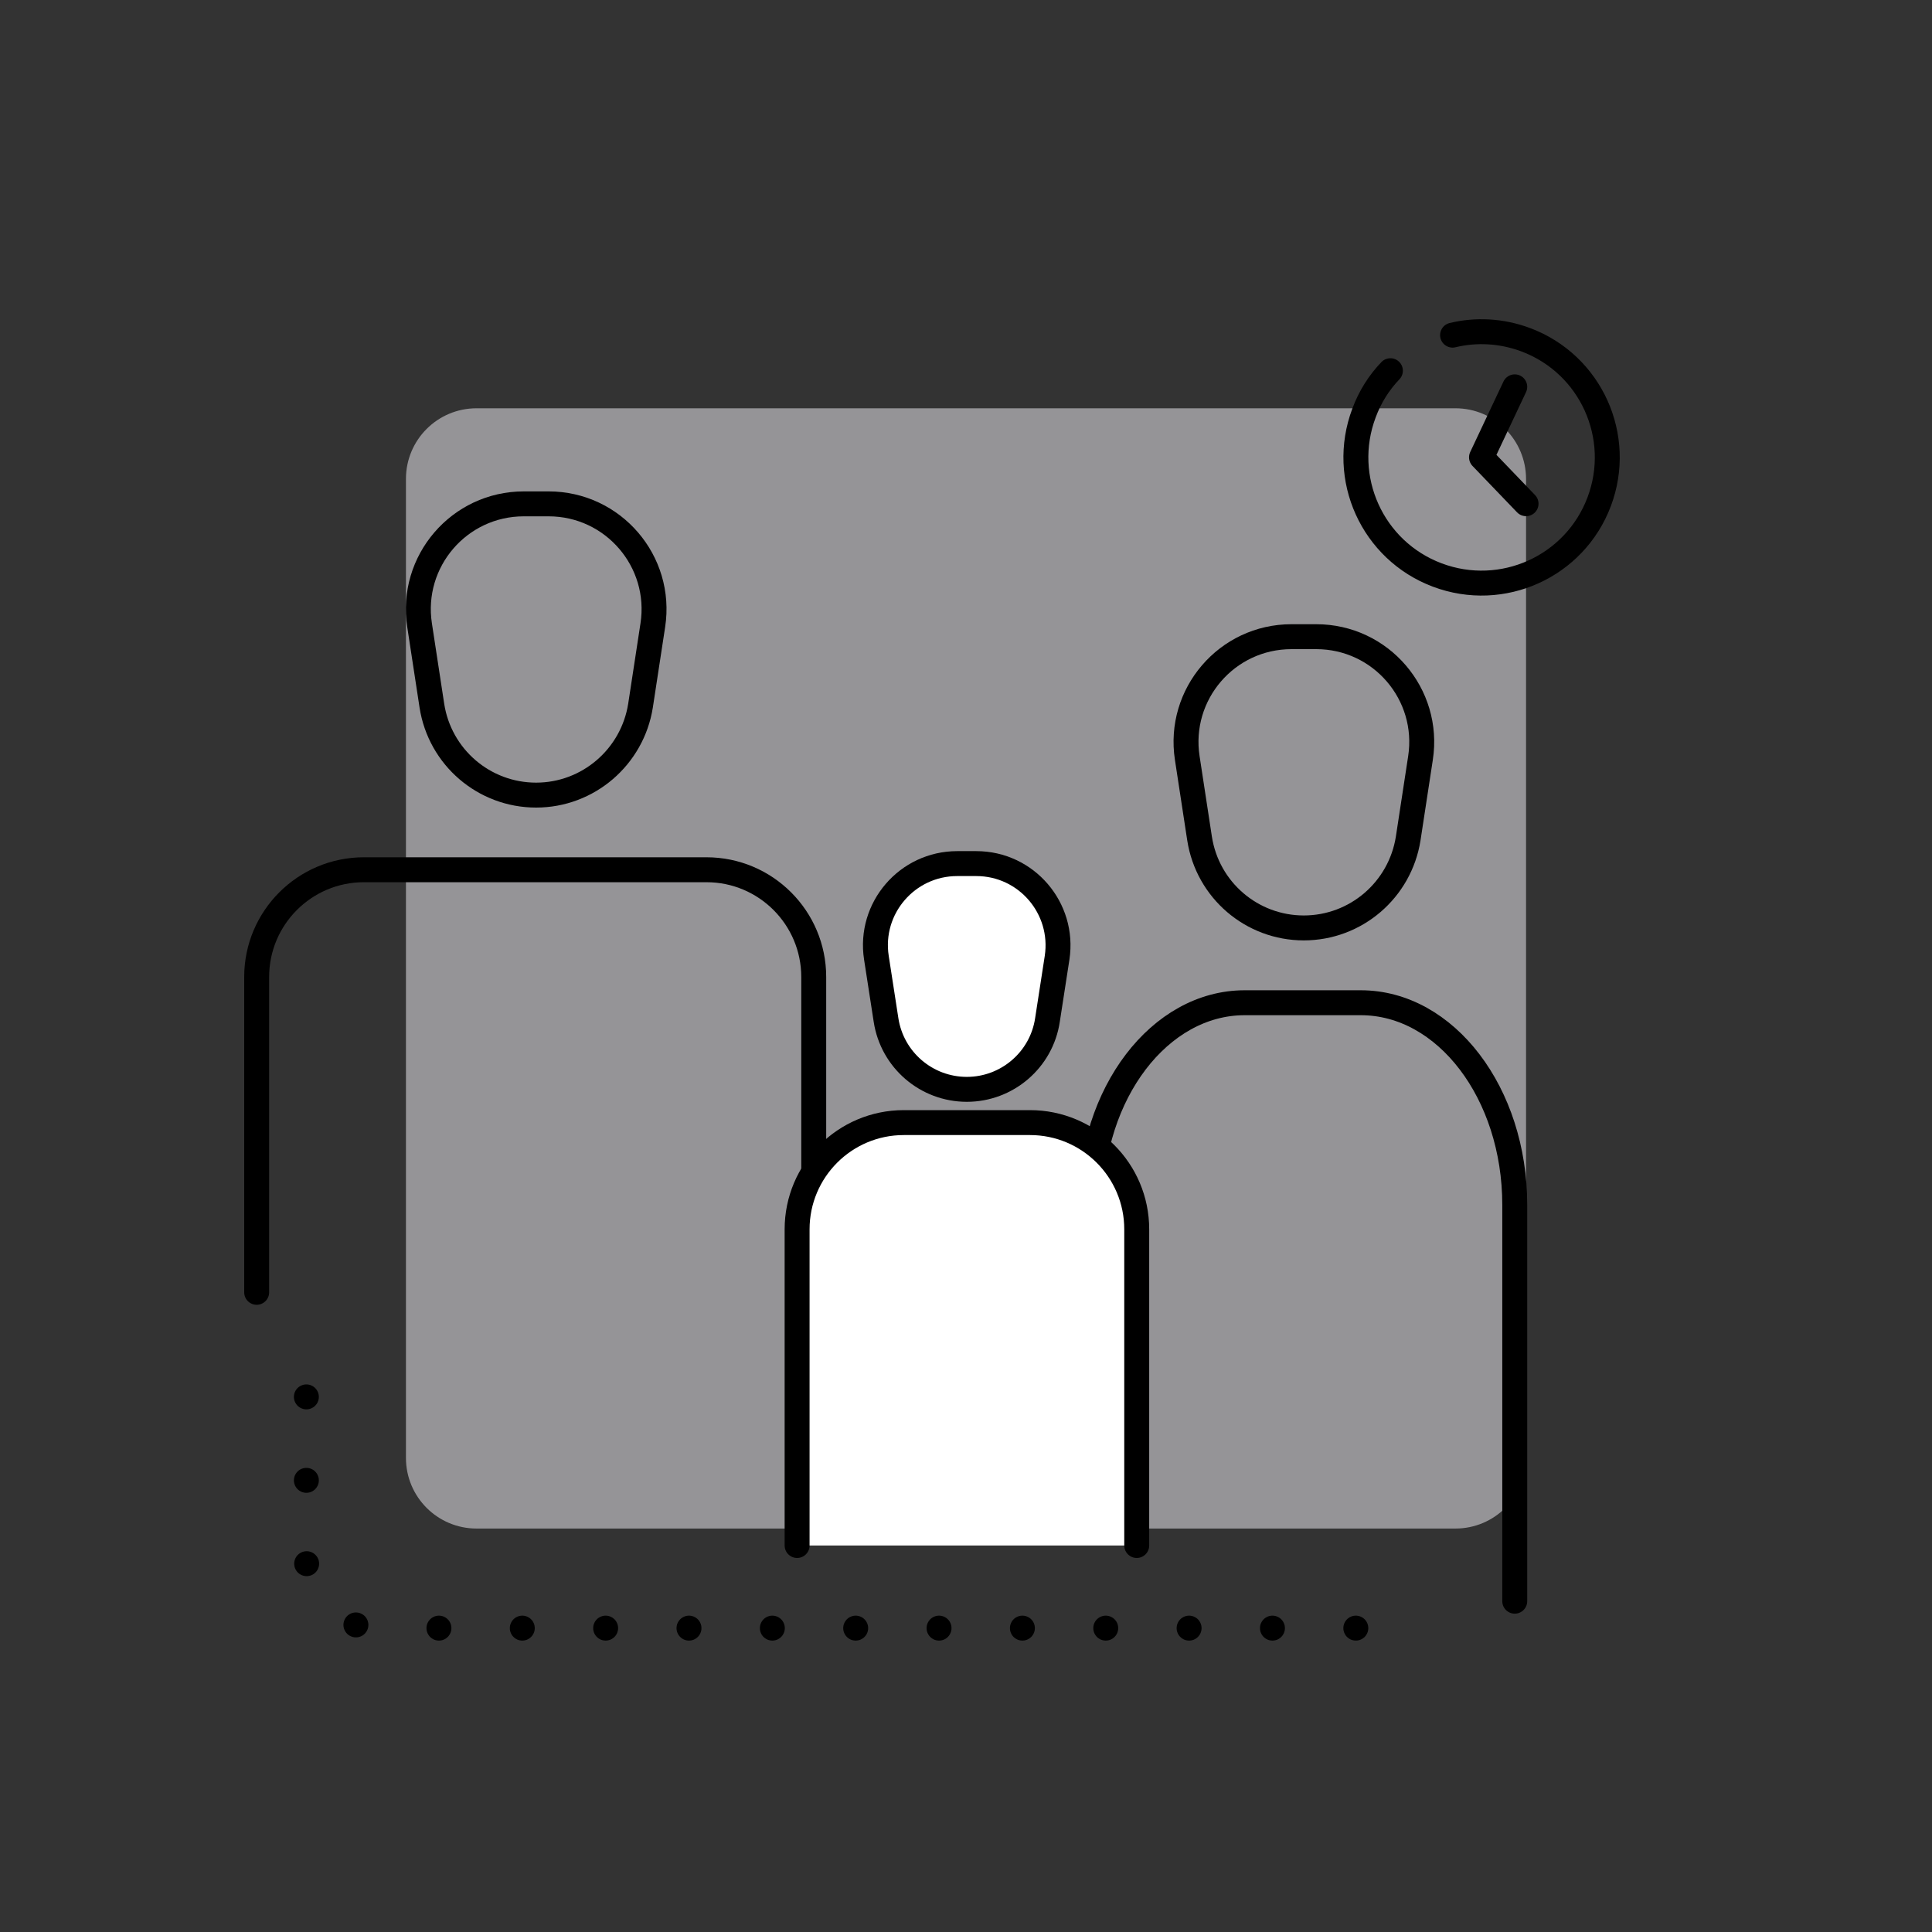
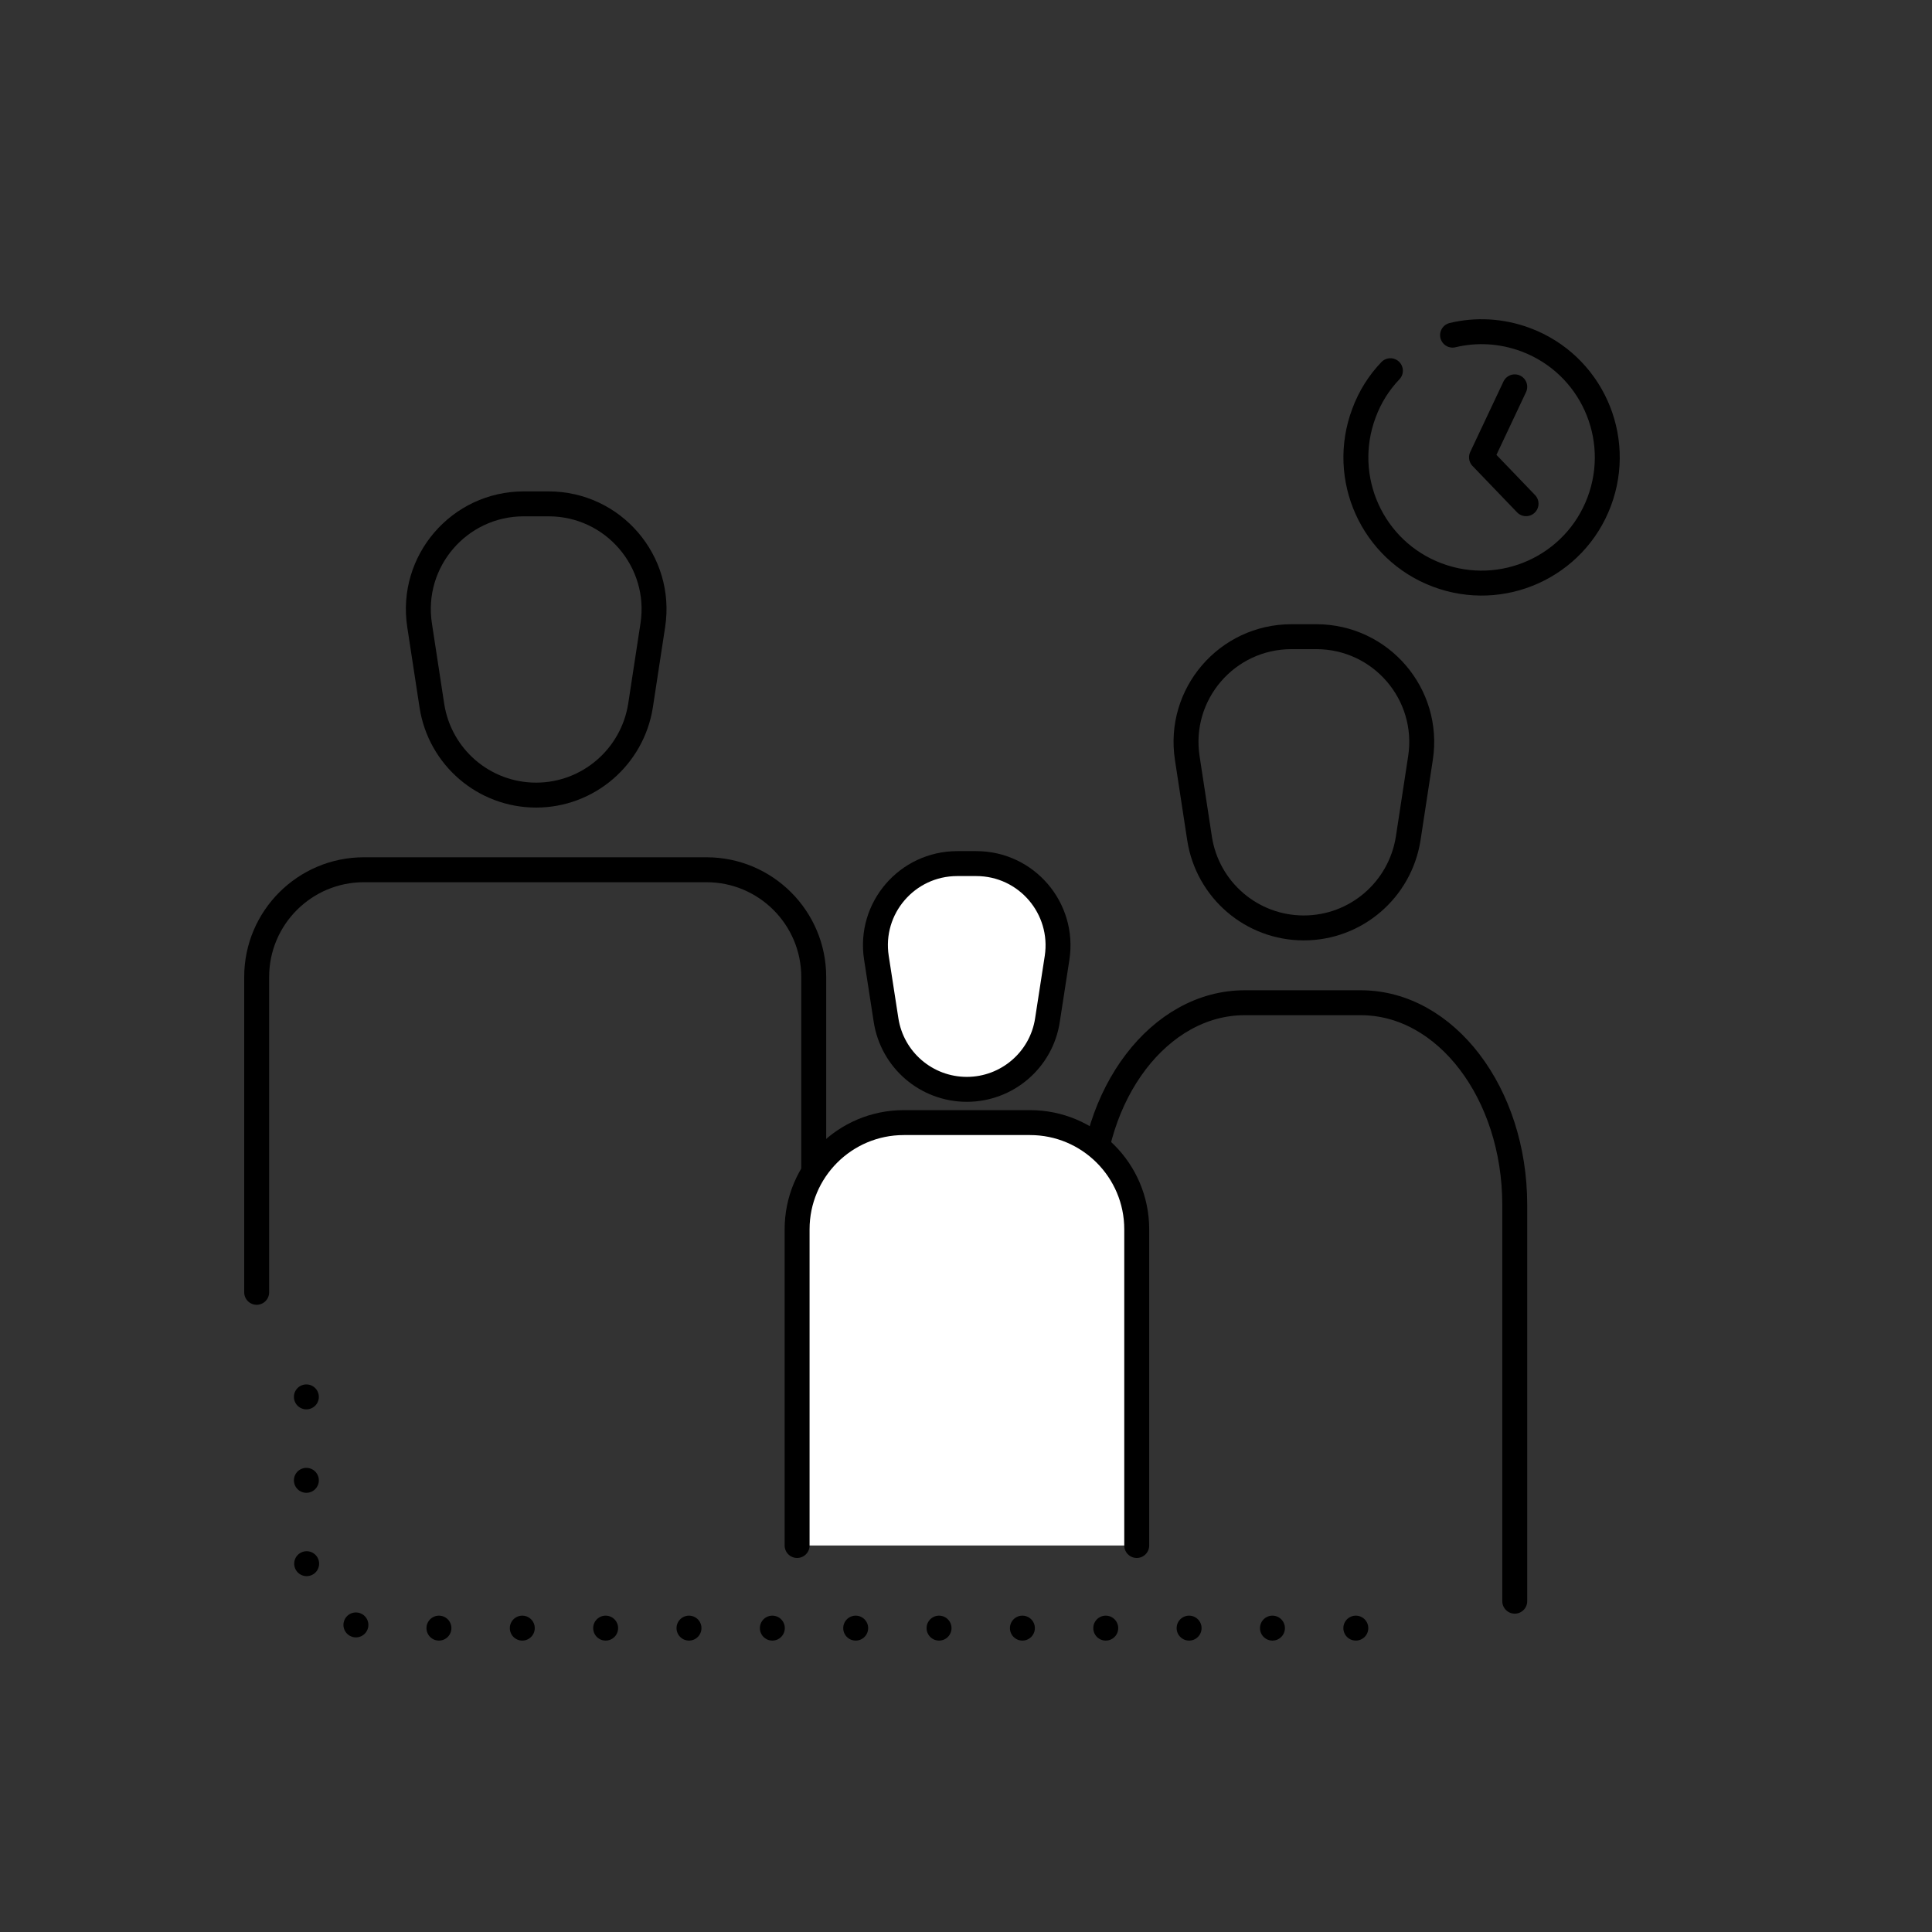
<svg xmlns="http://www.w3.org/2000/svg" version="1.1" id="Ebene_1" x="0px" y="0px" viewBox="0 0 116.22 116.22" style="enable-background:new 0 0 116.22 116.22;" xml:space="preserve">
  <rect x="0" y="0" width="116.22" height="116.22" fill="#333333" stroke="none" />
  <style type="text/css">
	.st0{fill:#959497;}
	.st1{fill:none;stroke:#000000;stroke-width:1.5;stroke-miterlimit:10;}
	.st2{fill:none;stroke:#000000;stroke-width:1.5;stroke-linecap:round;stroke-linejoin:round;stroke-miterlimit:10;}
	.st3{fill:none;stroke:#000000;stroke-linecap:round;stroke-linejoin:round;stroke-miterlimit:10;}
	.st4{fill:#FFE000;}
	.st5{fill:#FFFFFF;}
	.st6{fill:none;stroke:#000000;stroke-width:1.5;stroke-linecap:round;stroke-linejoin:round;}
	.st7{fill:none;stroke:#000000;stroke-width:1.5;stroke-linecap:round;stroke-linejoin:round;stroke-dasharray:3.427,3.427;}
	.st8{fill:none;stroke:#000000;stroke-width:1.5;stroke-linecap:round;stroke-linejoin:round;stroke-dasharray:4.911,4.911;}
	.st9{fill:#FFFFFF;stroke:#000000;stroke-width:1.5;stroke-miterlimit:10;}
	.st10{fill:#FF6C2C;}
	.st11{fill:#FFFFFF;stroke:#000000;stroke-width:1.434;stroke-miterlimit:10;}
	.st12{fill:#FFFFFF;stroke:#000000;stroke-width:1.223;stroke-miterlimit:10;}
	.st13{fill:none;stroke:#000000;stroke-width:1.5;stroke-linecap:round;stroke-miterlimit:10;}
	.st14{fill:#FFFFFF;stroke:#000000;stroke-width:1.5;stroke-linecap:round;stroke-linejoin:round;stroke-miterlimit:10;}
	.st15{fill:none;stroke:#000000;stroke-width:1.5;stroke-linecap:round;stroke-miterlimit:10;stroke-dasharray:0,4.883;}
	.st16{fill:#FFFFFF;stroke:#000000;stroke-width:1.5;stroke-linecap:round;stroke-miterlimit:10;}
	.st17{fill:none;}
	.st18{fill:none;stroke:#000000;stroke-width:1.5;stroke-linecap:round;stroke-miterlimit:10;stroke-dasharray:0,5.014;}
</style>
-   <path class="st0" d="M87.55,24.56H28.67c-2.35,0-4.25,1.9-4.25,4.25V87.7c0,2.35,1.9,4.25,4.25,4.25h58.88  c2.35,0,4.25-1.9,4.25-4.25V28.82C91.8,26.47,89.9,24.56,87.55,24.56z" />
  <g>
    <path class="st13" d="M15.44,77.74V58.77c0-3.56,2.89-6.45,6.45-6.45H42.5c3.56,0,6.45,2.89,6.45,6.45v13.31" />
    <path class="st13" d="M32.25,47.83L32.25,47.83c-3.13,0-5.79-2.28-6.27-5.38l-0.74-4.84c-0.59-3.84,2.38-7.3,6.27-7.3h1.49   c3.89,0,6.86,3.46,6.27,7.3l-0.74,4.84C38.04,45.54,35.38,47.83,32.25,47.83z" />
  </g>
  <g>
    <path class="st13" d="M65.61,80.08v-7.6c0-6.72,4.15-12.16,9.26-12.16h6.99c5.11,0,9.26,5.44,9.26,12.16v23.84" />
    <path class="st13" d="M78.43,55.82L78.43,55.82c-3.13,0-5.79-2.28-6.27-5.38l-0.74-4.84c-0.59-3.84,2.38-7.3,6.27-7.3h1.49   c3.89,0,6.86,3.46,6.27,7.3l-0.74,4.84C84.22,53.54,81.56,55.82,78.43,55.82z" />
  </g>
  <path class="st16" d="M58.16,65.53L58.16,65.53c-2.43,0-4.49-1.77-4.86-4.17l-0.58-3.75c-0.46-2.98,1.85-5.66,4.86-5.66h1.15  c3.01,0,5.31,2.68,4.86,5.66l-0.58,3.75C62.65,63.76,60.58,65.53,58.16,65.53z" />
  <path class="st16" d="M47.95,92.97V73.95c0-3.54,2.87-6.42,6.42-6.42h7.59c3.54,0,6.42,2.87,6.42,6.42v19.02" />
  <path class="st13" d="M83.64,22.3c-0.68,0.71-1.23,1.57-1.59,2.55c-1.47,3.91,0.5,8.27,4.41,9.74c3.91,1.47,8.27-0.5,9.74-4.41  c1.47-3.91-0.5-8.27-4.41-9.74c-1.47-0.55-3-0.62-4.41-0.28" />
  <polyline class="st2" points="91.12,23.27 89.12,27.51 91.8,30.3 " />
  <g>
    <g>
      <line class="st13" x1="18.43" y1="84.03" x2="18.43" y2="84.03" />
      <path class="st18" d="M18.43,89.05v4.64c0,2.35,1.9,4.25,4.25,4.25h56.37" />
      <line class="st13" x1="81.56" y1="97.94" x2="81.56" y2="97.94" />
    </g>
  </g>
</svg>